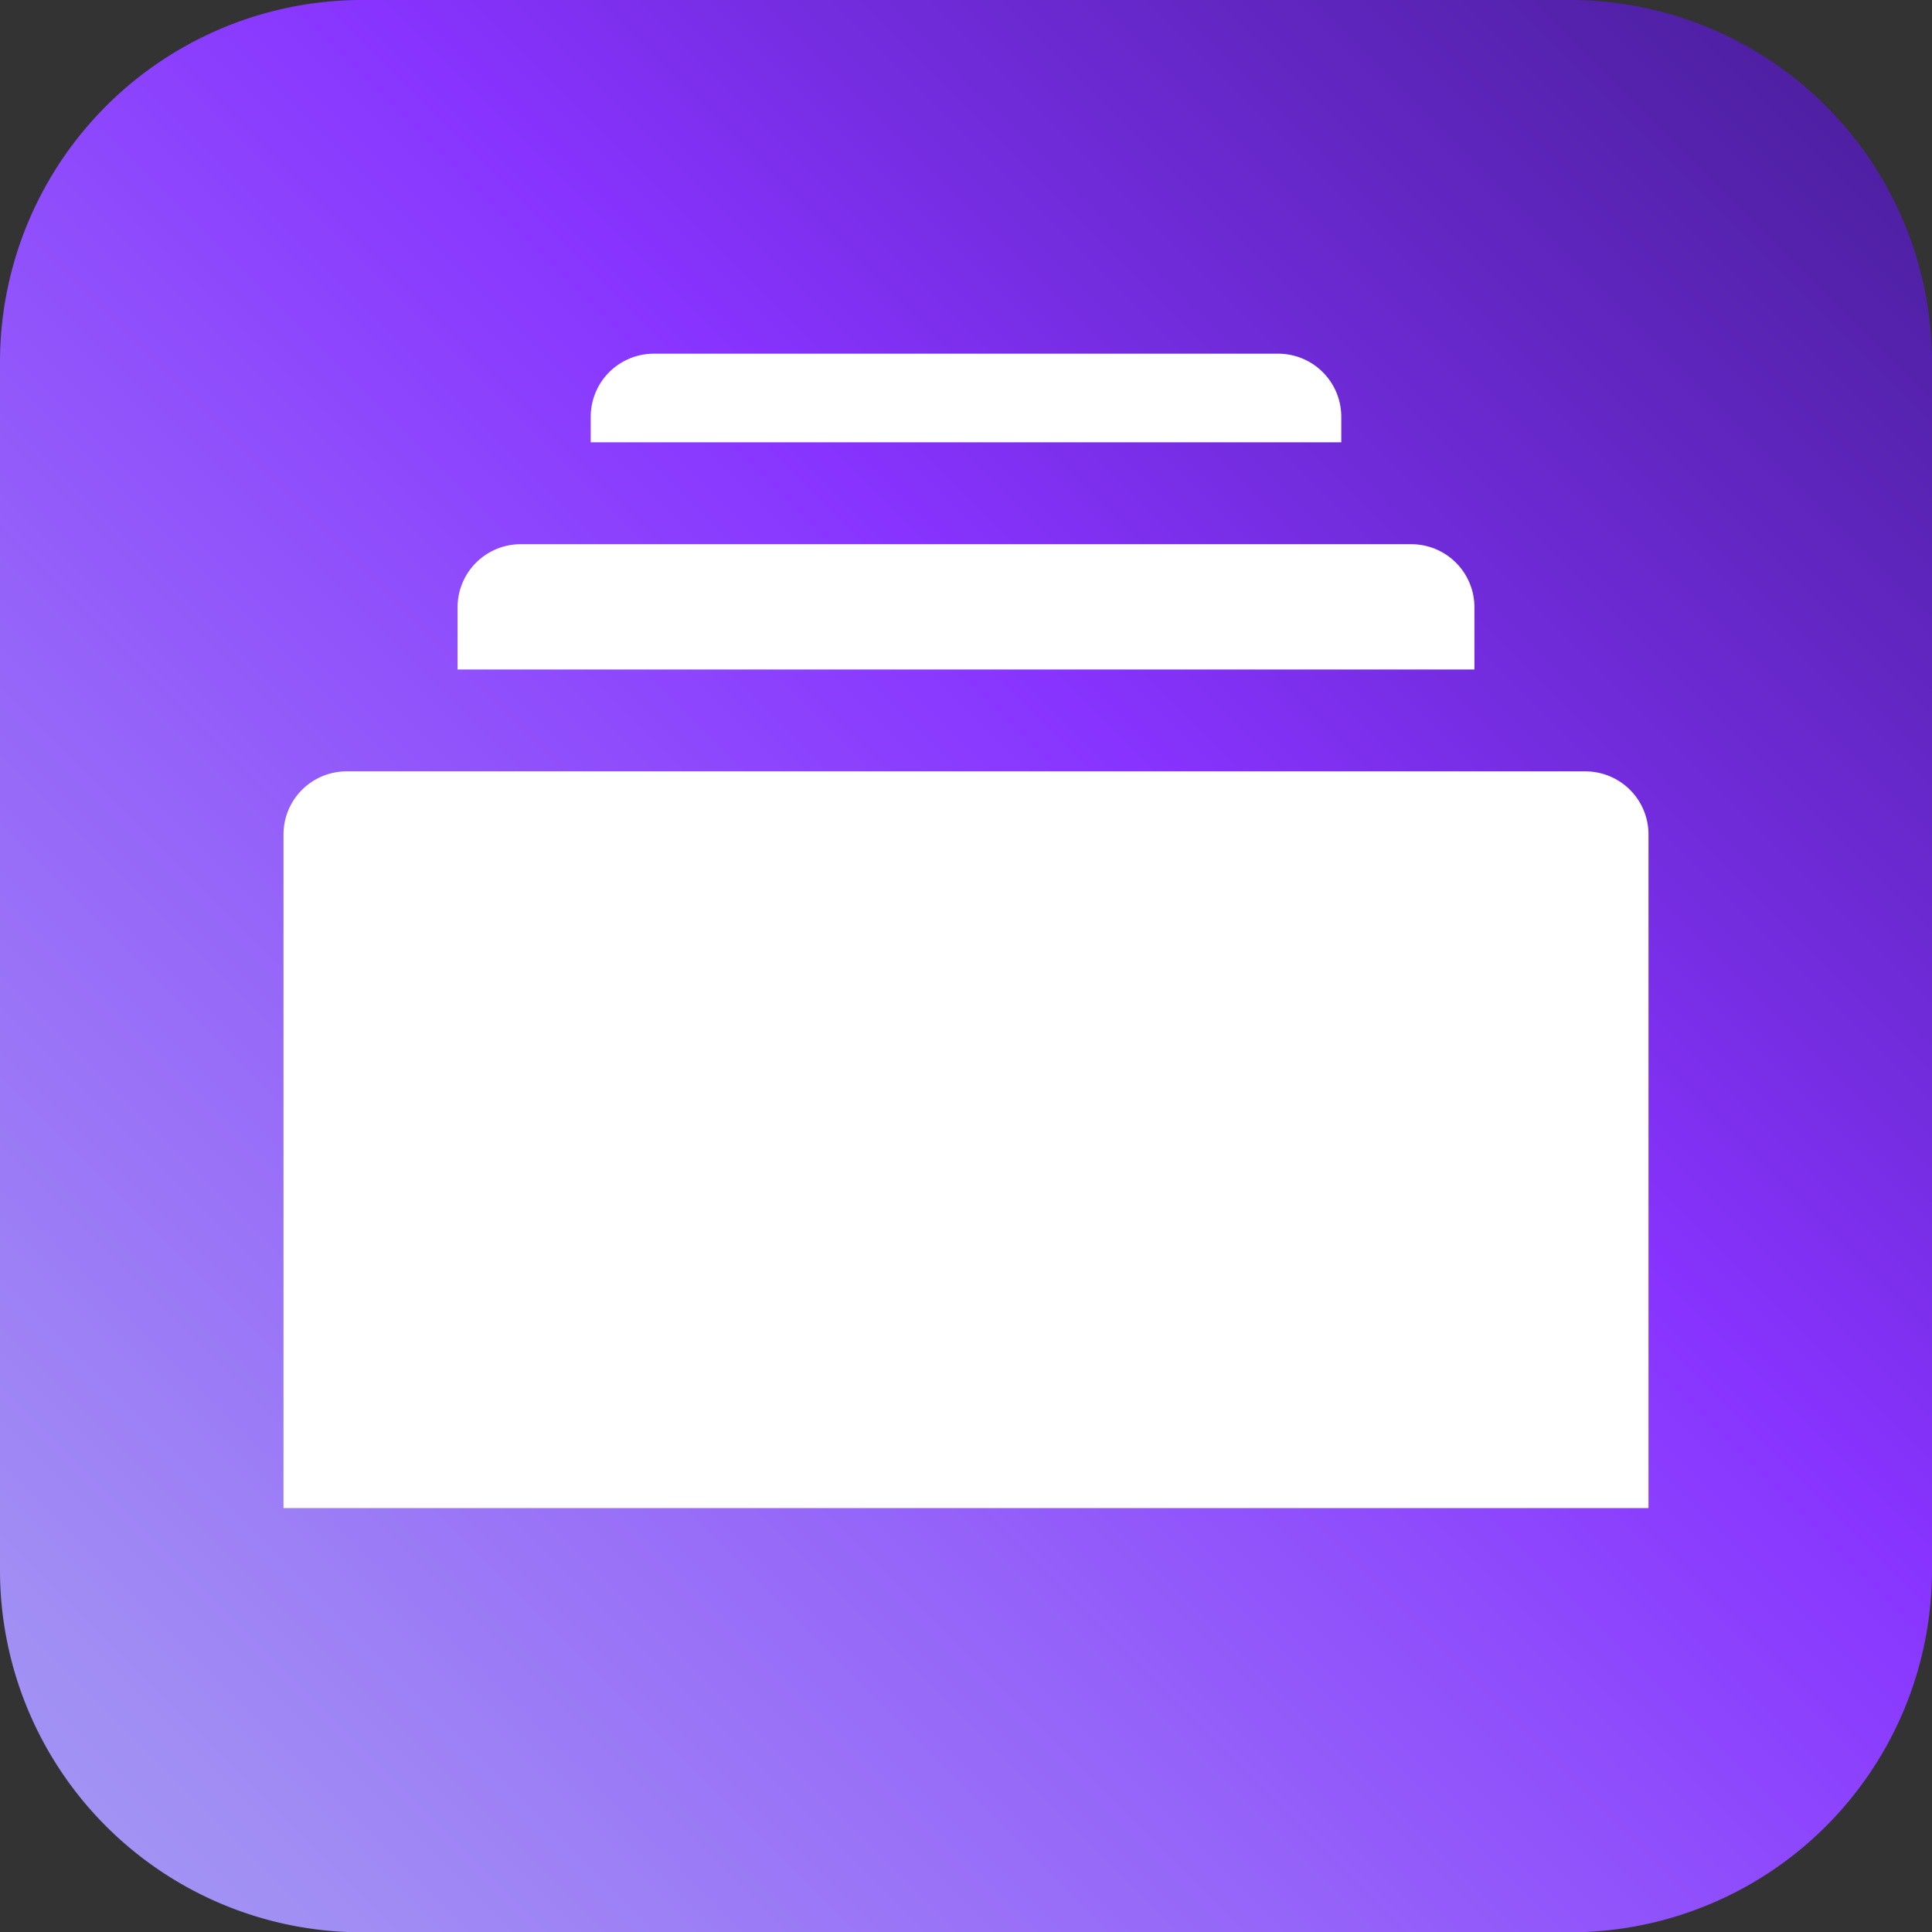
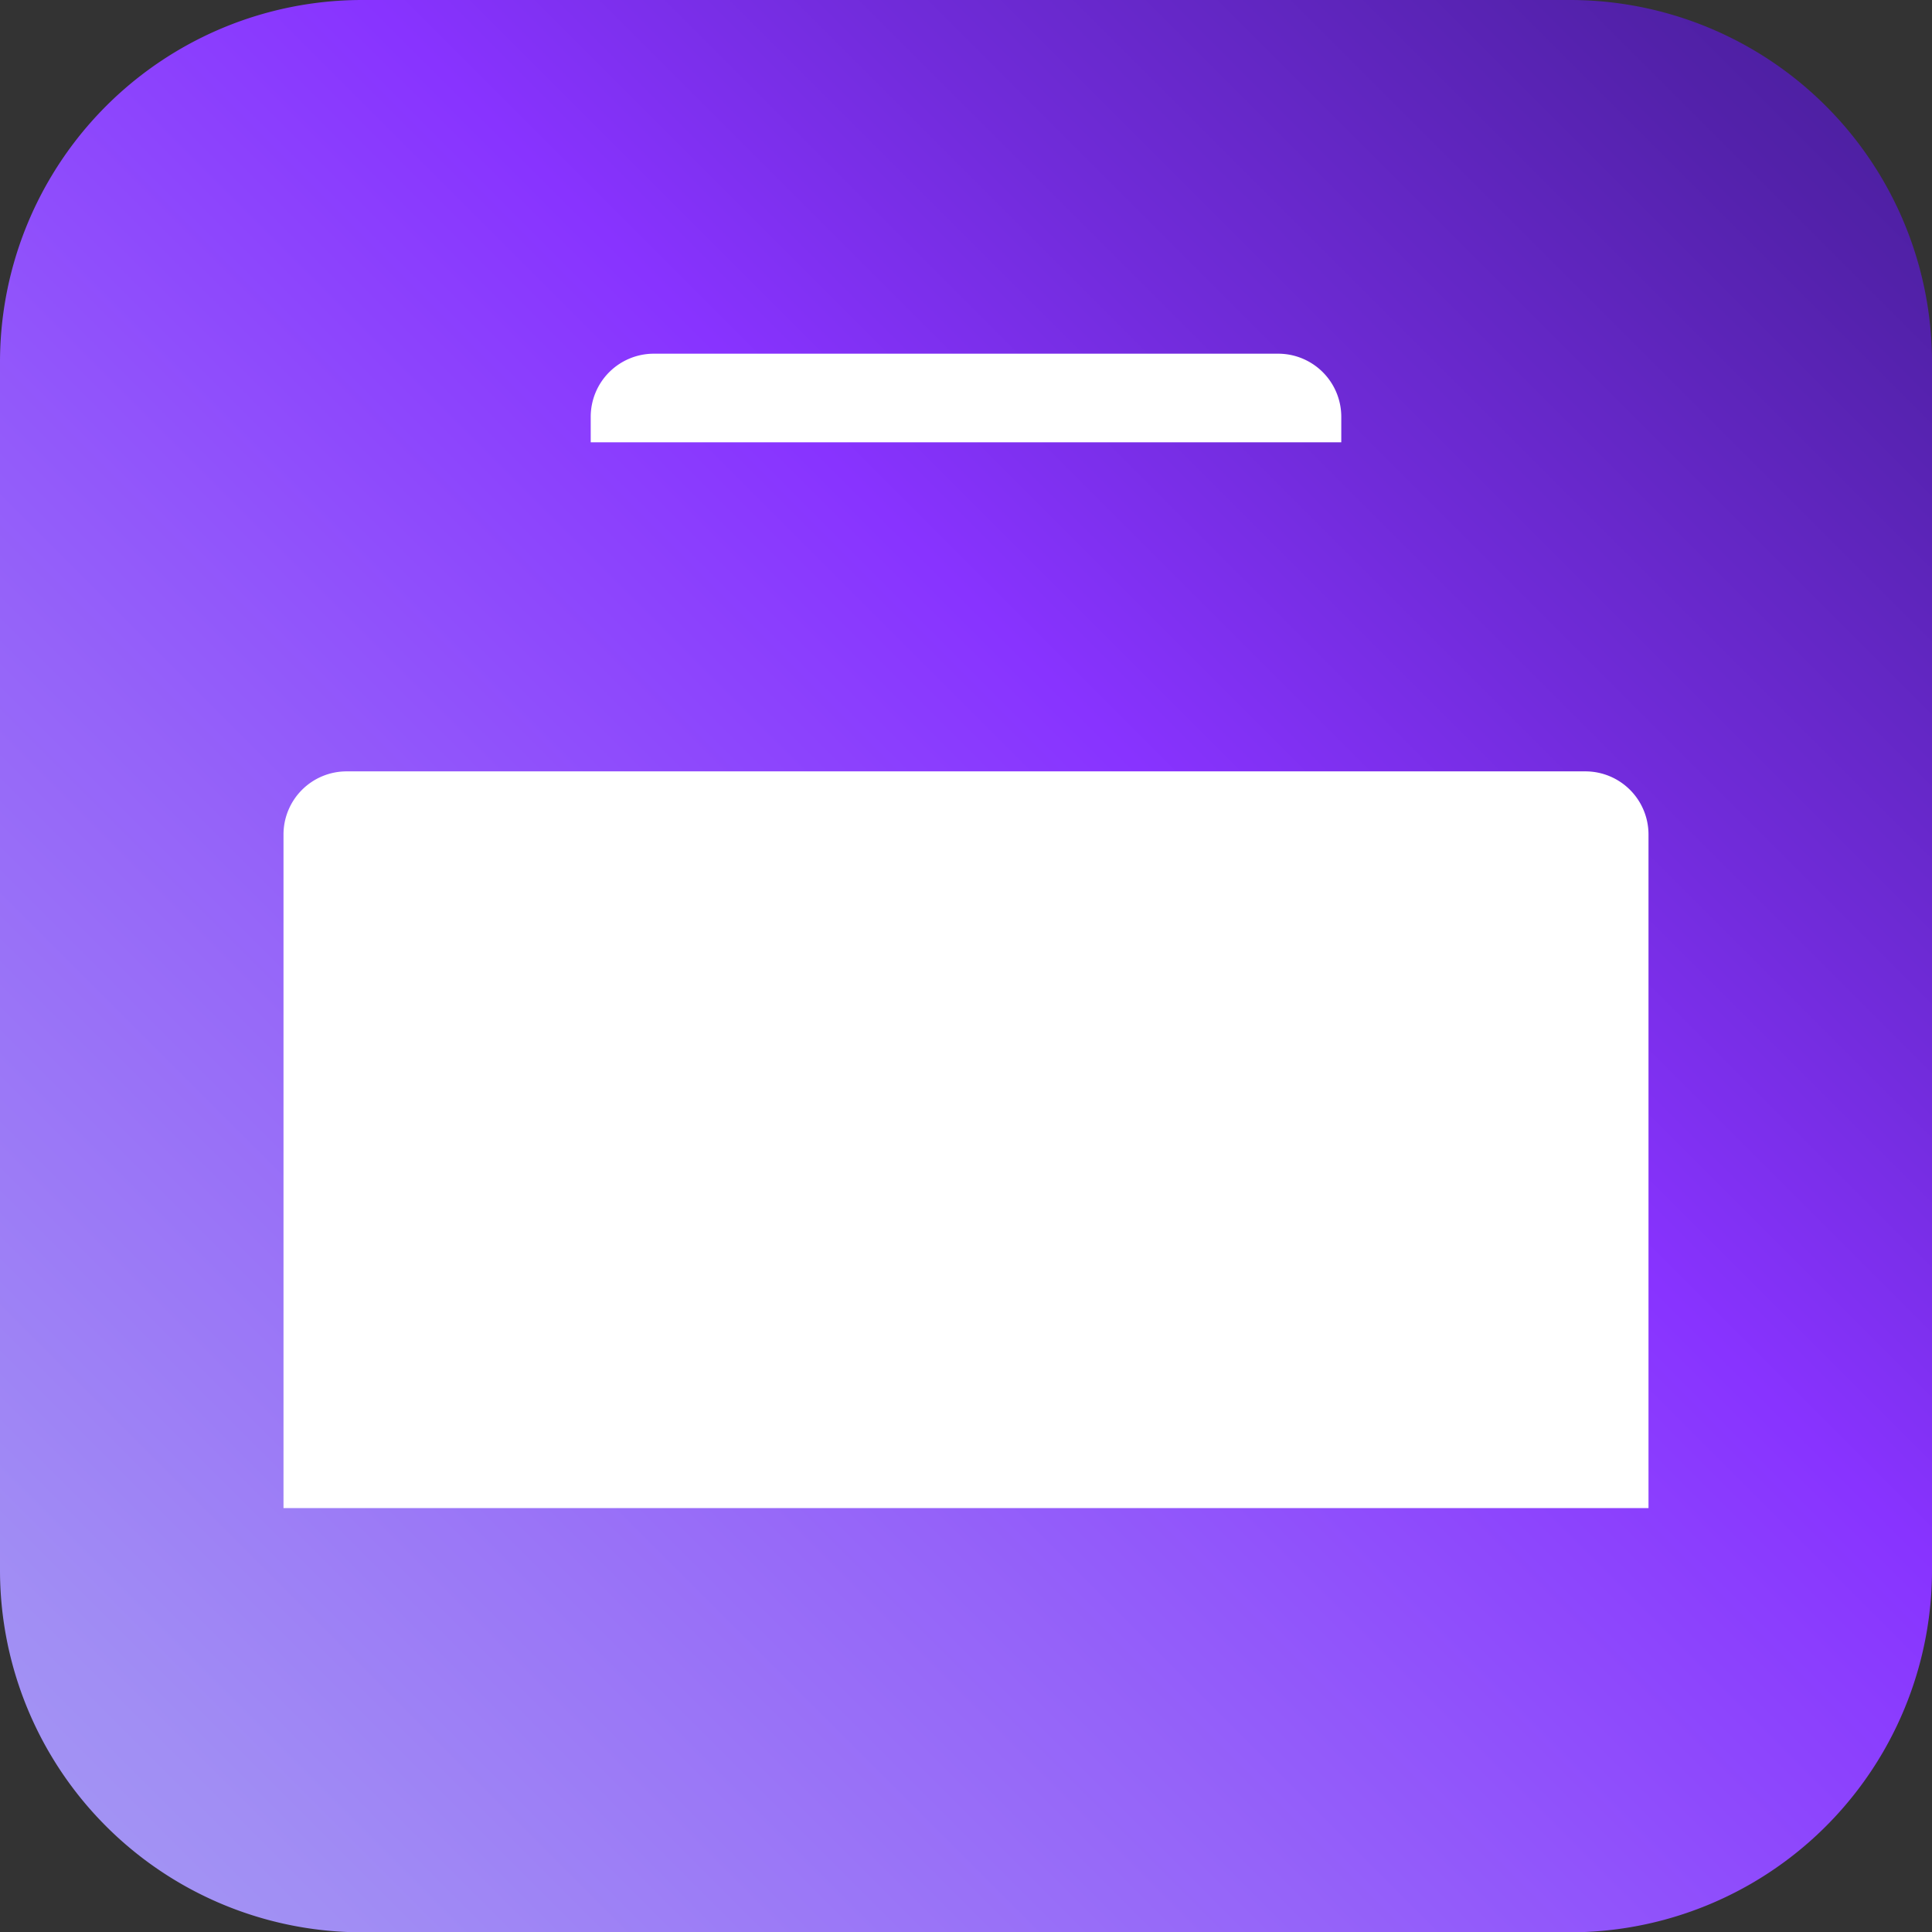
<svg xmlns="http://www.w3.org/2000/svg" width="62.478" height="62.488" viewBox="0 0 62.478 62.488">
  <rect x="0" y="0" width="62.478" height="62.488" fill="#333333" stroke="none" />
  <defs>
    <style>.a{fill:url(#a);}.b{fill:#fff;}</style>
    <linearGradient id="a" x1="-39.056" y1="101.538" x2="71.537" y2="-9.054" gradientUnits="userSpaceOnUse">
      <stop offset="0" stop-color="#ccd9ff" />
      <stop offset="0.33" stop-color="#a59ef2" />
      <stop offset="0.403" stop-color="#a18ef4" />
      <stop offset="0.547" stop-color="#9563f9" />
      <stop offset="0.69" stop-color="#83f" />
      <stop offset="0.766" stop-color="#702bd9" />
      <stop offset="0.872" stop-color="#5221a9" />
      <stop offset="0.954" stop-color="#3f1b8b" />
      <stop offset="1" stop-color="#381980" />
    </linearGradient>
  </defs>
  <path class="a" d="M62.478,11.717V50.772A11.711,11.711,0,0,1,50.765,62.488H11.713A11.711,11.711,0,0,1,0,50.772V11.717A11.712,11.712,0,0,1,11.713,0H50.765A11.711,11.711,0,0,1,62.478,11.717Z" />
  <path class="b" d="M11.209,24.945h40.06A2.041,2.041,0,0,1,53.31,26.986V48.769a0,0,0,0,1,0,0H9.168a0,0,0,0,1,0,0V26.986A2.041,2.041,0,0,1,11.209,24.945Z" />
-   <path class="b" d="M47.681,19.64v2.011H14.797V19.64a2.041,2.041,0,0,1,2.041-2.041h28.8A2.041,2.041,0,0,1,47.681,19.64Z" />
  <path class="b" d="M43.375,13.479v.825H19.103v-.825a2.041,2.041,0,0,1,2.041-2.041h20.19A2.041,2.041,0,0,1,43.375,13.479Z" />
</svg>